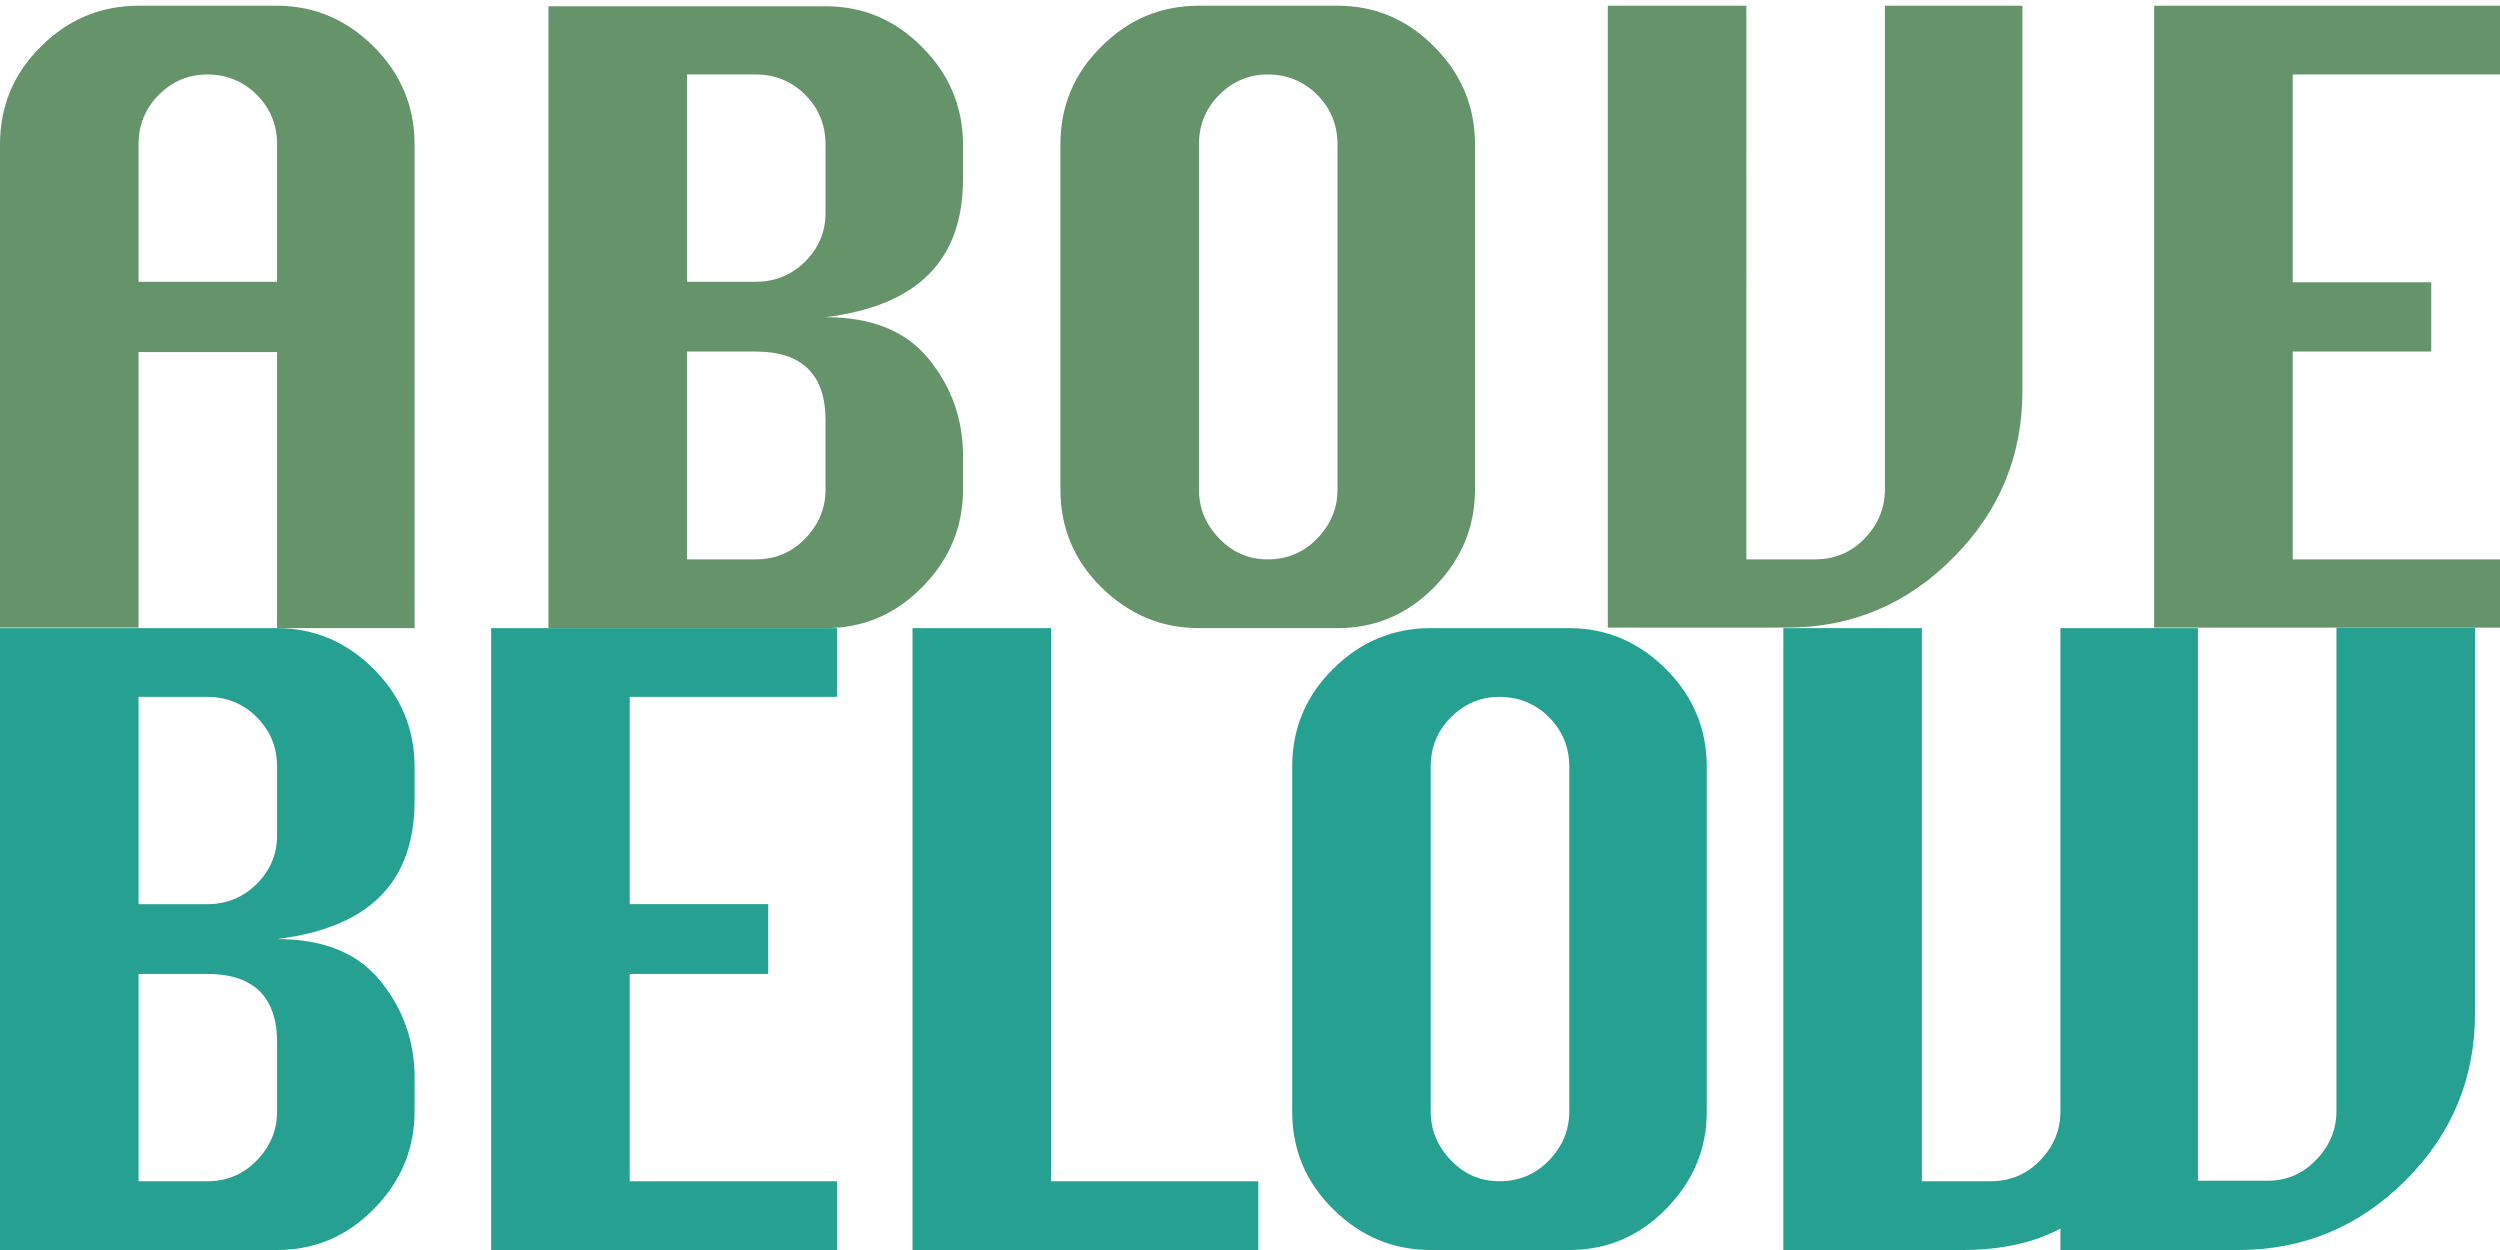
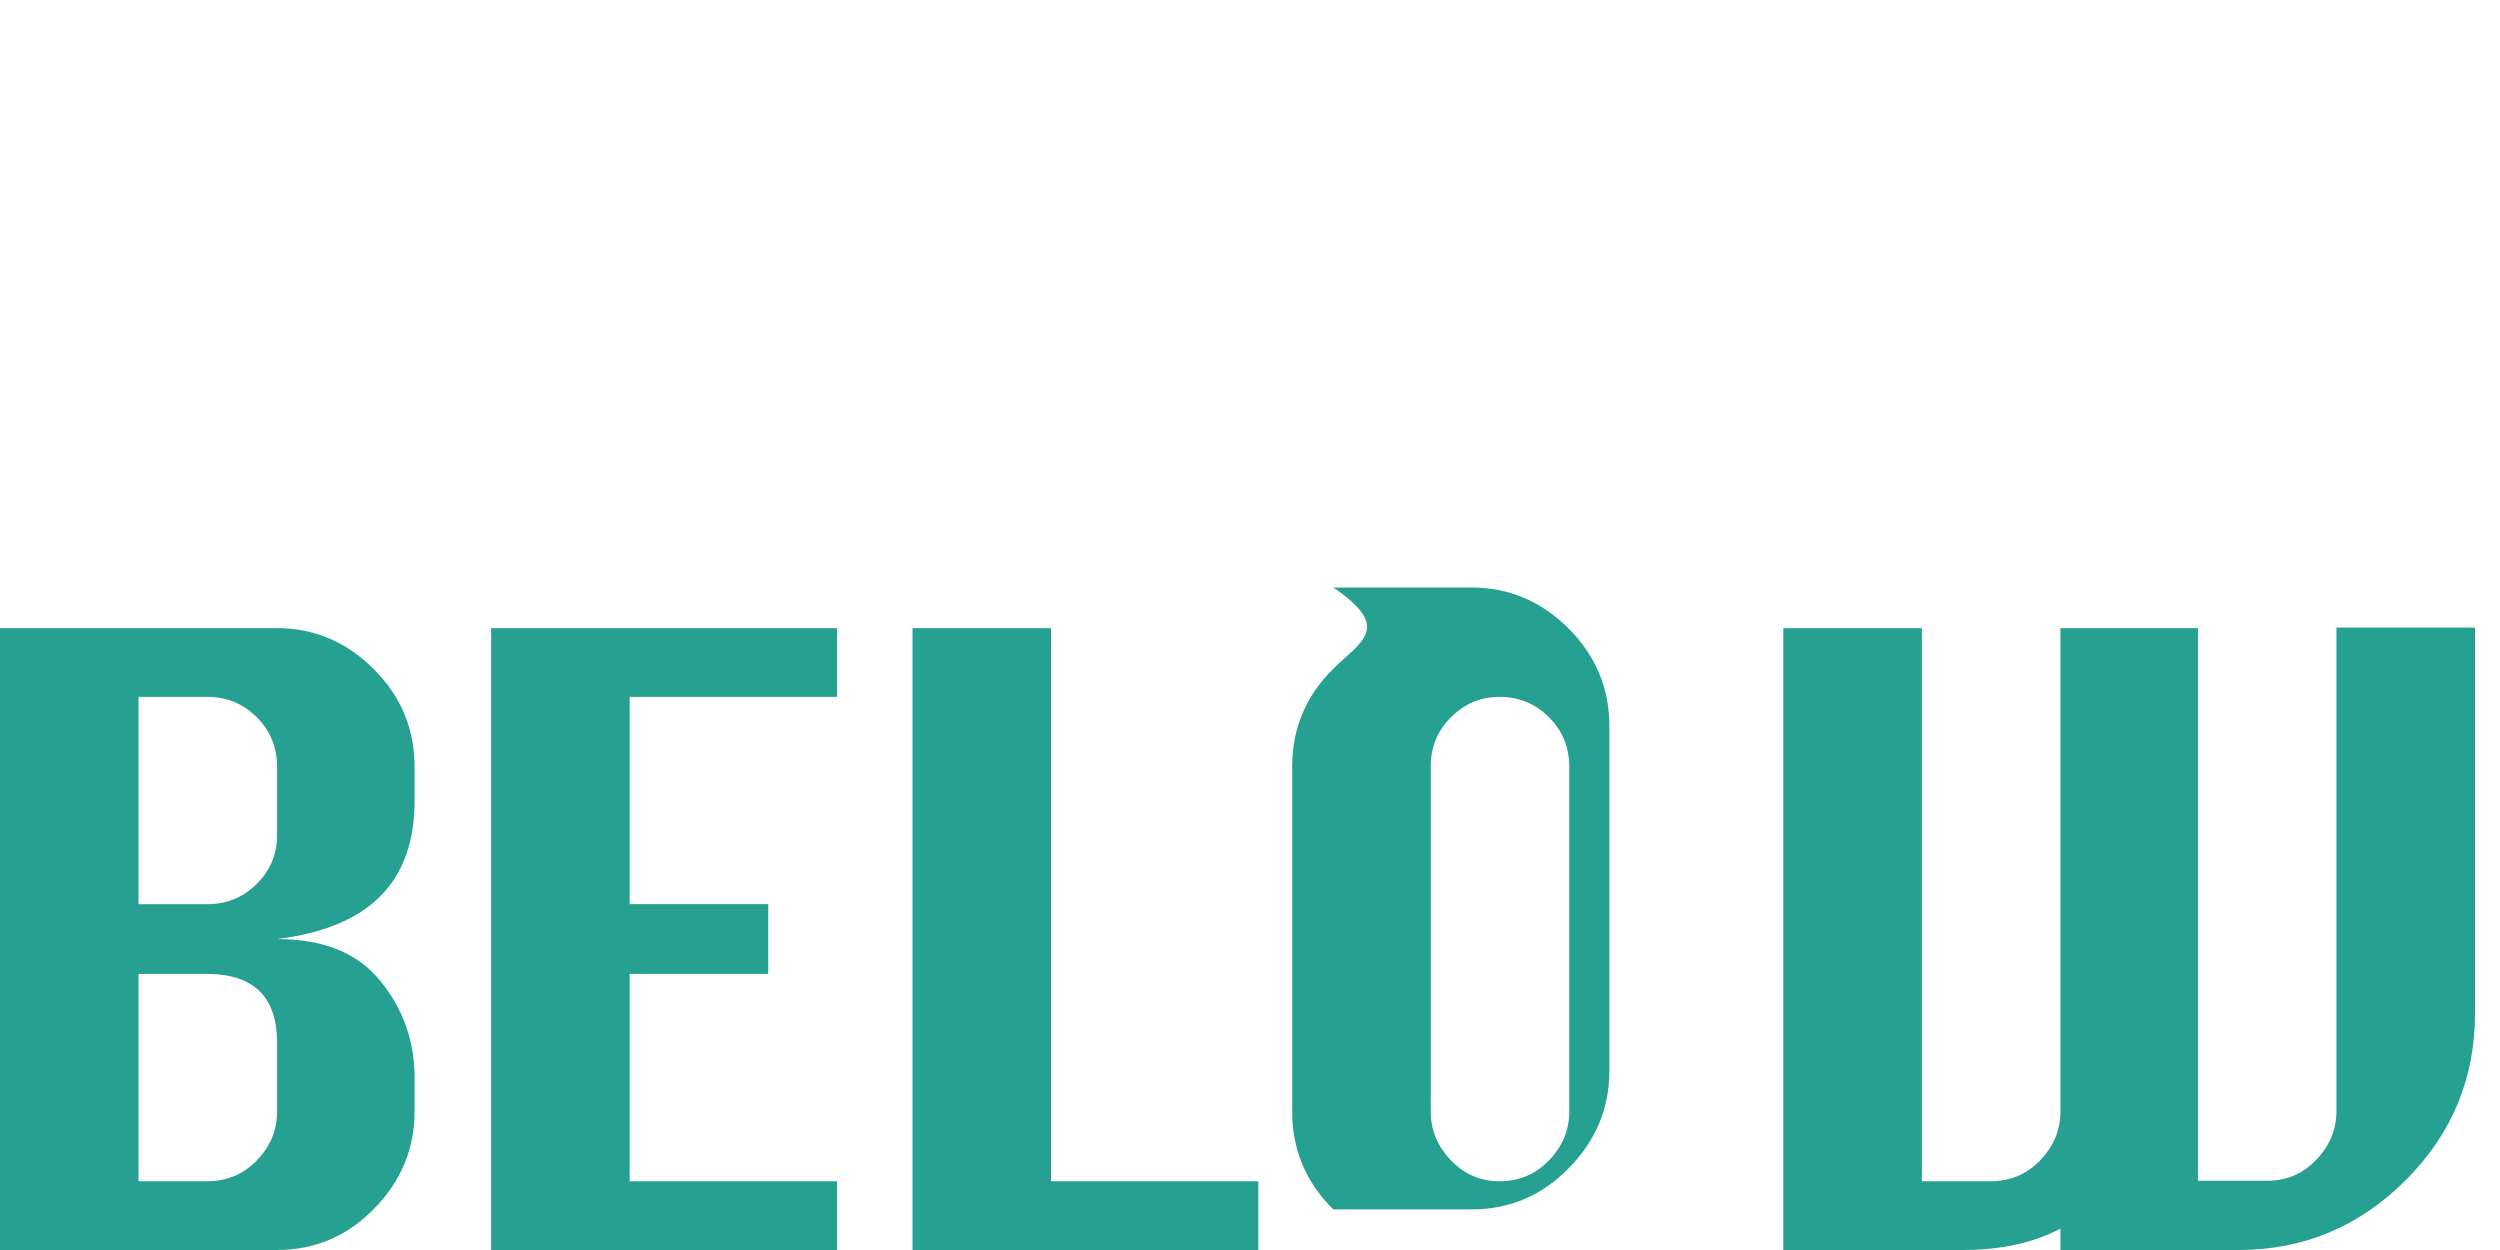
<svg xmlns="http://www.w3.org/2000/svg" id="Layer_1" style="enable-background:new 0 0 480 240;" version="1.1" viewBox="0 0 480 240" x="0px" y="0px">
  <style type="text/css">
	.st0{fill:#66946A;}
	.st1{fill:#26A191;}
</style>
-   <path class="st0" d="M480,120.6v-13.2h-39.8V67.5h26.6V54.2h-26.6V14.3H480V1.1h-66.4v119.4H480z M361.9,94c0,3.6-1.3,6.7-3.9,9.4  c-2.6,2.7-5.8,4-9.5,4h-13.2V1.1h-26.6v119.4h34.4c12.4,0,23.1-4.5,31.9-13.4c8.9-8.9,13.3-19.6,13.3-32V1.1h-26.4V94z M234.1,18.2  c2.6-2.6,5.7-3.9,9.3-3.9c3.7,0,6.9,1.3,9.5,3.9c2.6,2.6,3.9,5.8,3.9,9.5V94c0,3.6-1.3,6.7-3.9,9.4c-2.6,2.7-5.8,4-9.5,4  c-3.6,0-6.7-1.3-9.3-4c-2.6-2.7-3.9-5.8-3.9-9.4V27.7C230.2,24,231.5,20.8,234.1,18.2 M211.5,8.9c-5.3,5.2-7.9,11.5-7.9,18.8V94  c0,7.3,2.6,13.6,7.9,18.8c5.3,5.2,11.5,7.8,18.7,7.8h26.6c7.2,0,13.4-2.6,18.6-7.9c5.2-5.3,7.8-11.5,7.8-18.7V27.7  c0-7.2-2.6-13.5-7.8-18.7c-5.2-5.3-11.4-7.9-18.6-7.9h-26.6C222.9,1.1,216.7,3.7,211.5,8.9 M131.9,67.5h13.2  c8.9,0,13.4,4.4,13.4,13.2V94c0,3.6-1.3,6.7-3.9,9.4c-2.6,2.7-5.8,4-9.5,4h-13.2V67.5z M131.9,14.3h13.2c3.7,0,6.9,1.3,9.5,3.9  c2.6,2.6,3.9,5.8,3.9,9.5v13.2c0,3.6-1.3,6.7-3.9,9.3c-2.6,2.6-5.8,3.9-9.5,3.9h-13.2V14.3z M158.5,120.6c7.2,0,13.4-2.6,18.6-7.9  c5.2-5.3,7.8-11.5,7.8-18.7v-6.5c0-7-2.2-13.2-6.6-18.6c-4.4-5.4-11-8-19.8-8c8.8-1.1,15.4-3.8,19.8-8.2c4.4-4.4,6.6-10.5,6.6-18.4  v-6.5c0-7.2-2.6-13.5-7.8-18.7c-5.2-5.3-11.4-7.9-18.6-7.9h-53.2v119.4H158.5z M26.6,27.7c0-3.7,1.3-6.9,3.9-9.5  c2.6-2.6,5.7-3.9,9.3-3.9c3.7,0,6.9,1.3,9.5,3.9c2.6,2.6,3.9,5.8,3.9,9.5v26.4H26.6V27.7z M26.6,120.6v-53h26.6v53h26.4V27.7  c0-7.2-2.6-13.5-7.8-18.7S60.4,1.1,53.2,1.1H26.6c-7.2,0-13.5,2.6-18.7,7.8C2.6,14.1,0,20.4,0,27.7v92.8H26.6z" />
-   <path class="st1" d="M342.4,240h34.4c7.4,0,13.7-1.4,18.8-4.1v4.1h34.2c12.5,0,23.2-4.5,32.1-13.4c8.9-8.9,13.3-19.6,13.3-32v-74.1  h-26.6v92.8c0,3.6-1.3,6.7-3.9,9.4s-5.7,4-9.3,4H422V120.6h-26.4v92.8c0,3.6-1.3,6.7-3.9,9.4c-2.6,2.7-5.8,4-9.5,4H369V120.6h-26.6  V240z M278.6,137.7c2.6-2.6,5.7-3.9,9.3-3.9c3.7,0,6.9,1.3,9.5,3.9s3.9,5.8,3.9,9.5v66.2c0,3.6-1.3,6.7-3.9,9.4s-5.8,4-9.5,4  c-3.6,0-6.7-1.3-9.3-4c-2.6-2.7-3.9-5.8-3.9-9.4v-66.2C274.7,143.4,276,140.3,278.6,137.7 M256,128.4c-5.3,5.2-7.9,11.5-7.9,18.8  v66.2c0,7.3,2.6,13.6,7.9,18.8c5.3,5.2,11.5,7.8,18.7,7.8h26.6c7.2,0,13.4-2.6,18.6-7.9s7.8-11.5,7.8-18.7v-66.2  c0-7.2-2.6-13.5-7.8-18.7s-11.4-7.9-18.6-7.9h-26.6C267.5,120.6,261.2,123.2,256,128.4 M241.6,240v-13.2h-39.8V120.6h-26.6V240  H241.6z M160.7,240v-13.2h-39.8V187h26.6v-13.4h-26.6v-39.8h39.8v-13.2H94.3V240H160.7z M26.6,187h13.2c8.9,0,13.4,4.4,13.4,13.2  v13.2c0,3.6-1.3,6.7-3.9,9.4c-2.6,2.7-5.8,4-9.5,4H26.6V187z M26.6,133.8h13.2c3.7,0,6.9,1.3,9.5,3.9c2.6,2.6,3.9,5.8,3.9,9.5v13.2  c0,3.6-1.3,6.7-3.9,9.3c-2.6,2.6-5.8,3.9-9.5,3.9H26.6V133.8z M53.2,240c7.2,0,13.4-2.6,18.6-7.9s7.8-11.5,7.8-18.7v-6.5  c0-7-2.2-13.2-6.6-18.6c-4.4-5.4-11-8-19.8-8c8.8-1.1,15.4-3.8,19.8-8.2c4.4-4.4,6.6-10.5,6.6-18.4v-6.5c0-7.2-2.6-13.5-7.8-18.7  s-11.4-7.9-18.6-7.9H0V240H53.2z" />
+   <path class="st1" d="M342.4,240h34.4c7.4,0,13.7-1.4,18.8-4.1v4.1h34.2c12.5,0,23.2-4.5,32.1-13.4c8.9-8.9,13.3-19.6,13.3-32v-74.1  h-26.6v92.8c0,3.6-1.3,6.7-3.9,9.4s-5.7,4-9.3,4H422V120.6h-26.4v92.8c0,3.6-1.3,6.7-3.9,9.4c-2.6,2.7-5.8,4-9.5,4H369V120.6h-26.6  V240z M278.6,137.7c2.6-2.6,5.7-3.9,9.3-3.9c3.7,0,6.9,1.3,9.5,3.9s3.9,5.8,3.9,9.5v66.2c0,3.6-1.3,6.7-3.9,9.4s-5.8,4-9.5,4  c-3.6,0-6.7-1.3-9.3-4c-2.6-2.7-3.9-5.8-3.9-9.4v-66.2C274.7,143.4,276,140.3,278.6,137.7 M256,128.4c-5.3,5.2-7.9,11.5-7.9,18.8  v66.2c0,7.3,2.6,13.6,7.9,18.8h26.6c7.2,0,13.4-2.6,18.6-7.9s7.8-11.5,7.8-18.7v-66.2  c0-7.2-2.6-13.5-7.8-18.7s-11.4-7.9-18.6-7.9h-26.6C267.5,120.6,261.2,123.2,256,128.4 M241.6,240v-13.2h-39.8V120.6h-26.6V240  H241.6z M160.7,240v-13.2h-39.8V187h26.6v-13.4h-26.6v-39.8h39.8v-13.2H94.3V240H160.7z M26.6,187h13.2c8.9,0,13.4,4.4,13.4,13.2  v13.2c0,3.6-1.3,6.7-3.9,9.4c-2.6,2.7-5.8,4-9.5,4H26.6V187z M26.6,133.8h13.2c3.7,0,6.9,1.3,9.5,3.9c2.6,2.6,3.9,5.8,3.9,9.5v13.2  c0,3.6-1.3,6.7-3.9,9.3c-2.6,2.6-5.8,3.9-9.5,3.9H26.6V133.8z M53.2,240c7.2,0,13.4-2.6,18.6-7.9s7.8-11.5,7.8-18.7v-6.5  c0-7-2.2-13.2-6.6-18.6c-4.4-5.4-11-8-19.8-8c8.8-1.1,15.4-3.8,19.8-8.2c4.4-4.4,6.6-10.5,6.6-18.4v-6.5c0-7.2-2.6-13.5-7.8-18.7  s-11.4-7.9-18.6-7.9H0V240H53.2z" />
</svg>